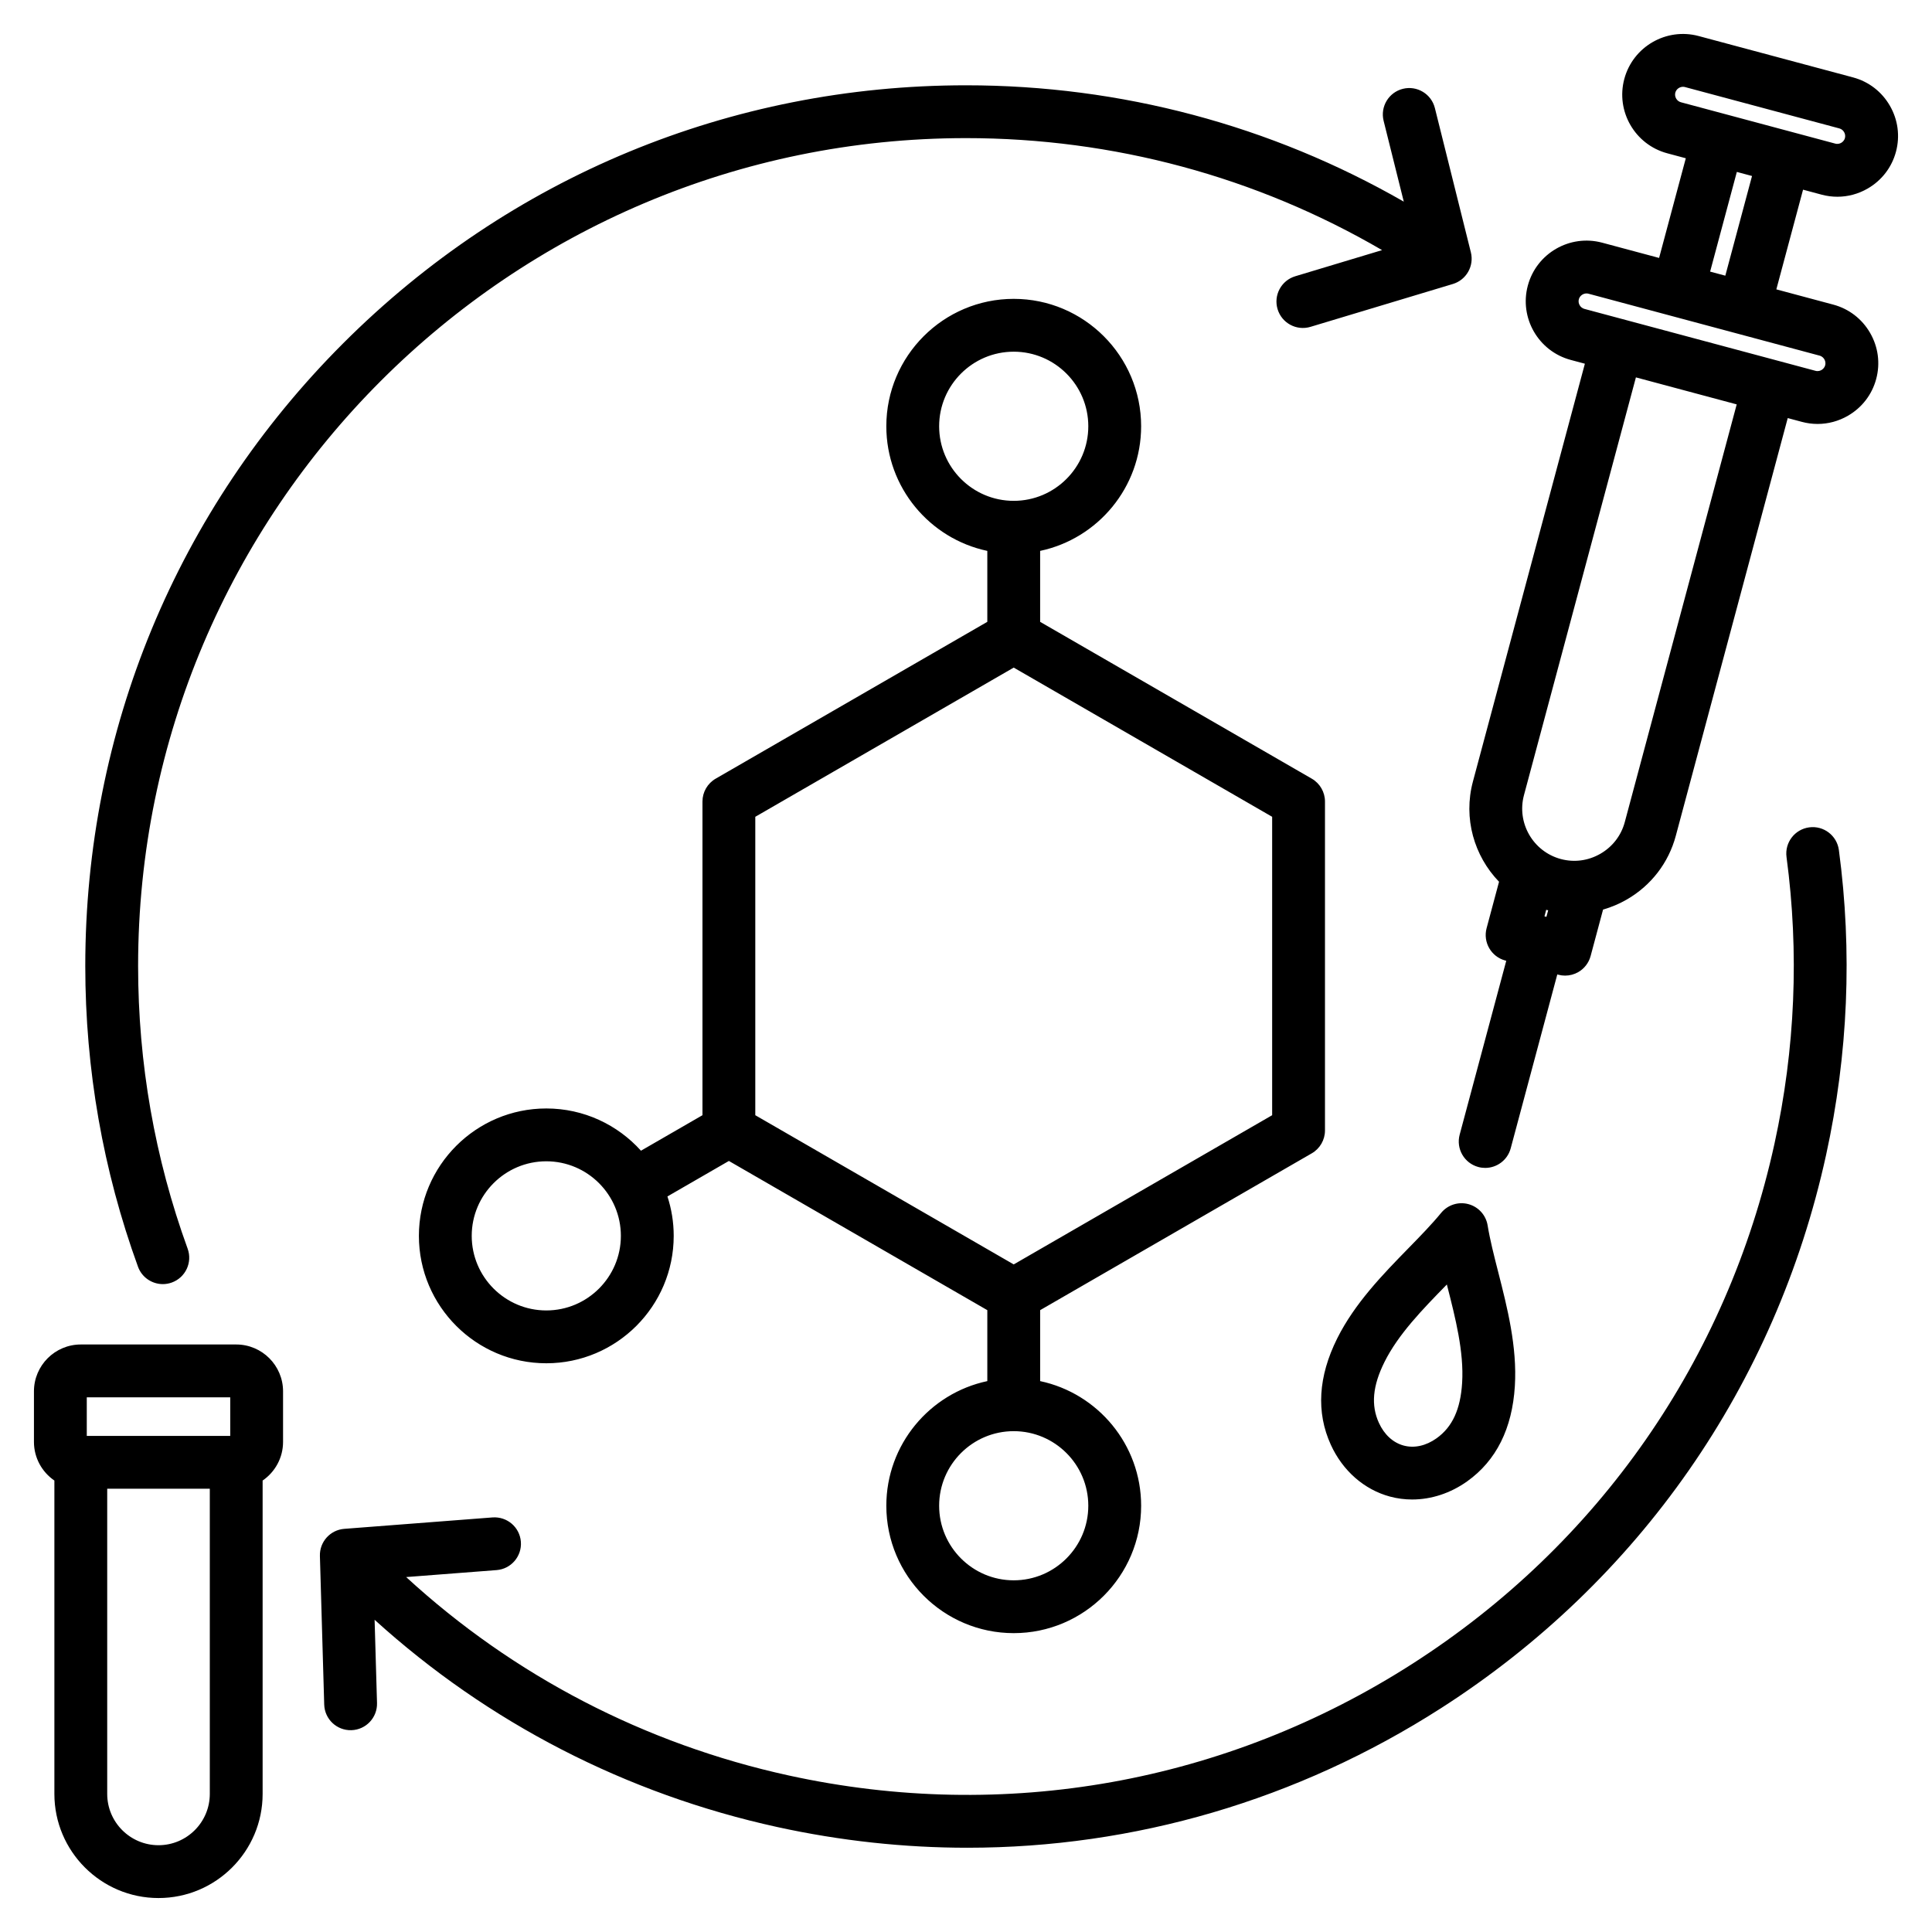
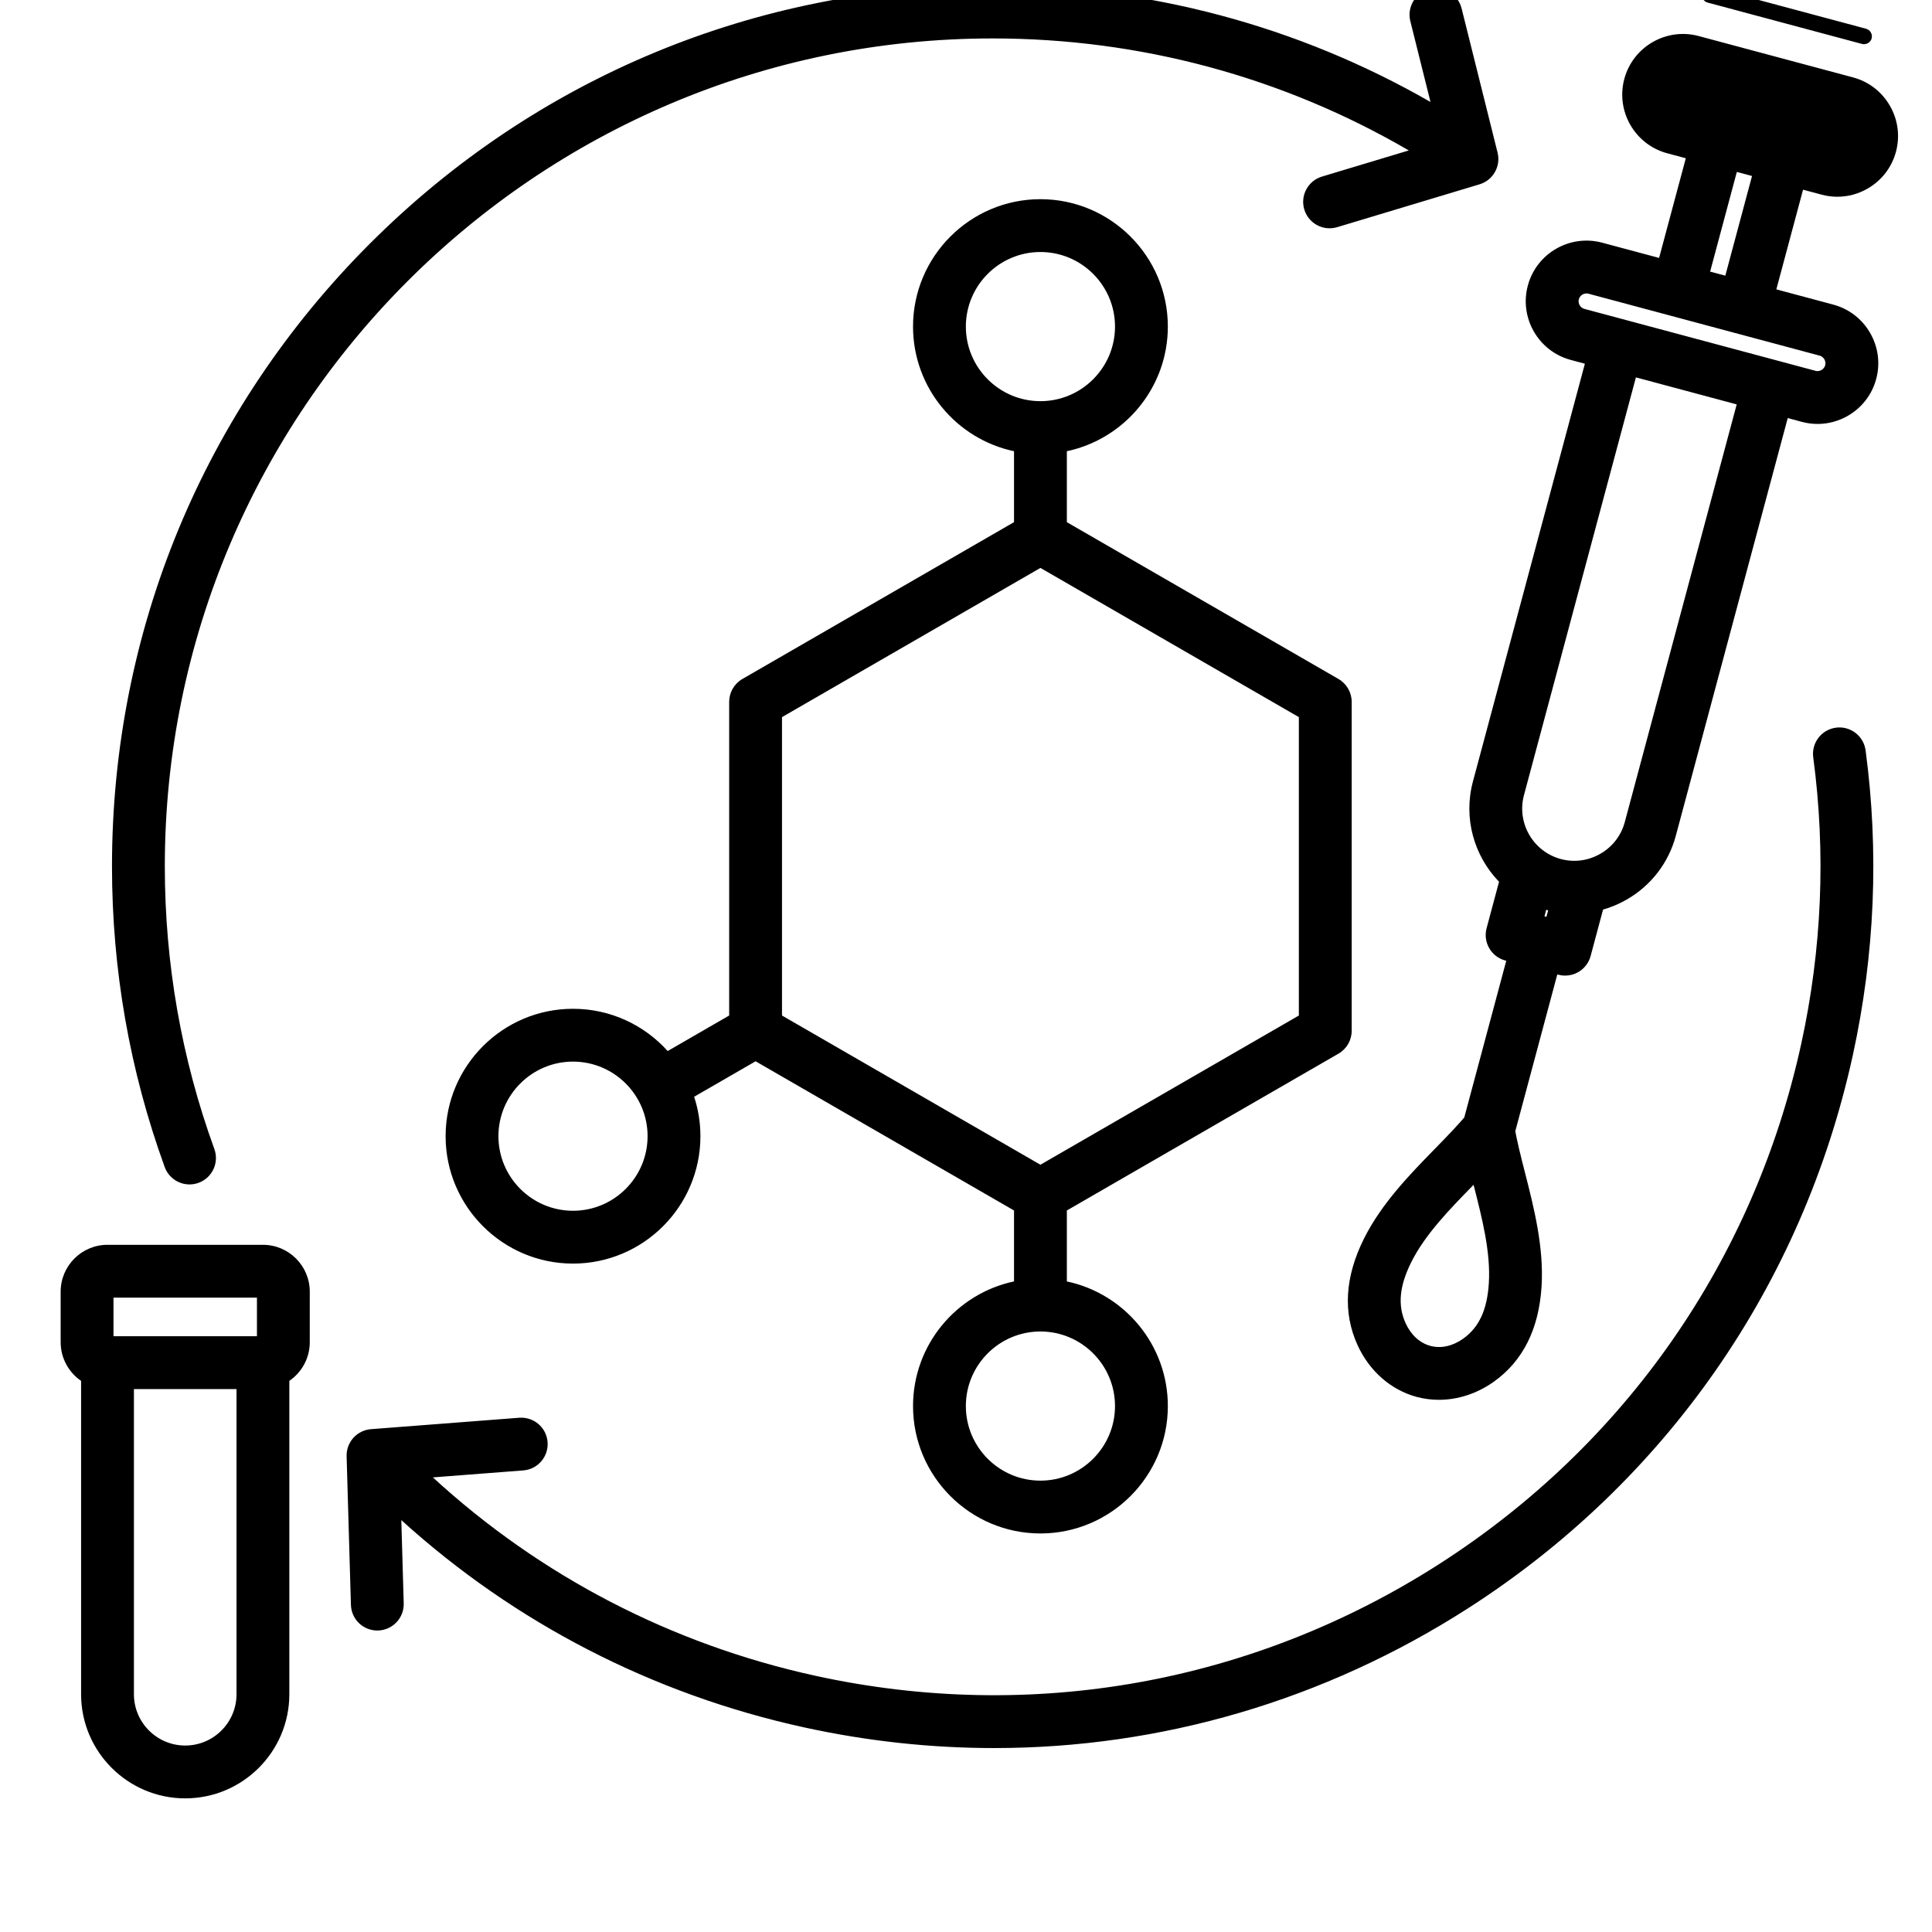
<svg xmlns="http://www.w3.org/2000/svg" id="Layer_1" enable-background="new 0 0 512 512" viewBox="0 0 512 512">
-   <path d="m500.833 28.012c-2.151-3.727-5.617-6.39-9.757-7.499l-40.918-10.964c-8.563-2.293-17.403 2.805-19.7 11.373-2.295 8.566 2.808 17.403 11.374 19.699l4.924 1.319-7.079 26.416-15.092-4.044c-8.563-2.292-17.403 2.808-19.697 11.374-2.295 8.566 2.807 17.403 11.373 19.698l3.748 1.004-29.665 110.709c-2.622 9.786.339 19.774 6.917 26.575l-3.296 12.303c-1 3.734 1.216 7.572 4.95 8.573l.259.069-12.347 46.079c-1 3.734 1.216 7.572 4.95 8.573.606.163 1.216.24 1.815.24 3.091 0 5.92-2.062 6.758-5.19l12.346-46.078.258.069c.596.16 1.205.239 1.812.239 1.218 0 2.427-.318 3.5-.938 1.607-.928 2.781-2.457 3.262-4.25l3.299-12.313c2.172-.625 4.287-1.51 6.297-2.67 6.451-3.725 11.061-9.718 12.979-16.875l29.664-110.708 3.748 1.004c1.378.37 2.778.552 4.17.552 2.787 0 5.543-.733 8.028-2.168 3.728-2.152 6.391-5.617 7.499-9.756 1.11-4.14.537-8.473-1.615-12.2-2.151-3.727-5.616-6.39-9.757-7.499l-15.091-4.044 7.078-26.416 4.924 1.319c1.378.37 2.778.552 4.17.552 2.788 0 5.543-.733 8.028-2.168 3.728-2.152 6.392-5.617 7.501-9.757 1.109-4.143.536-8.475-1.617-12.202zm-90.812 213.165c.087.023.174.039.261.061l-.465 1.736-.518-.139.465-1.735c.087.026.171.054.257.077zm20.559-23.3c-.949 3.545-3.242 6.52-6.455 8.375-3.212 1.856-6.935 2.353-10.48 1.403-7.364-1.974-11.751-9.571-9.777-16.936l29.665-110.709 26.712 7.157zm52.893-122.653c.163.282.408.863.217 1.576-.19.712-.693 1.093-.977 1.256-.281.164-.862.409-1.575.218l-61.255-16.413c-1.091-.292-1.766-1.461-1.473-2.553.246-.918 1.113-1.542 2.032-1.542.173 0 .347.022.52.068l61.255 16.414c.713.19 1.093.693 1.256.976zm-26.246-22.167-4.026-1.079 7.079-26.416 4.025 1.079zm31.7-36.469c-.19.712-.693 1.092-.977 1.255-.283.165-.861.409-1.576.218l-40.92-10.964c-1.091-.292-1.767-1.462-1.475-2.552.247-.918 1.114-1.542 2.033-1.542.173 0 .348.022.521.068l40.92 10.964c1.092.293 1.767 1.462 1.474 2.553zm-120.555 360.026c.001 0 .001 0 0 0 1.921.515 3.889.768 5.866.768 5.055 0 10.157-1.655 14.597-4.823 7.68-5.479 11.926-13.972 12.619-25.243.642-10.408-2.029-20.87-4.385-30.1-1.136-4.45-2.209-8.653-2.831-12.474-.443-2.718-2.438-4.923-5.098-5.636-2.655-.713-5.489.199-7.231 2.332-2.449 2.997-5.48 6.101-8.688 9.386-6.656 6.816-14.199 14.541-18.849 23.875-5.035 10.106-5.604 19.584-1.693 28.171 3.144 6.904 8.864 11.913 15.693 13.744zm-1.469-35.672c3.67-7.368 10.107-13.96 16.333-20.336.066-.067.132-.135.197-.202.023.091.047.183.07.275 2.204 8.634 4.483 17.562 3.978 25.776-.434 7.044-2.588 11.717-6.778 14.707-2.8 1.998-5.892 2.683-8.706 1.929-2.816-.755-5.152-2.895-6.578-6.024-2.134-4.685-1.663-9.809 1.484-16.125zm-304.303-4.639h-41.188c-6.845 0-12.414 5.569-12.414 12.415v13.398c0 4.25 2.149 8.005 5.415 10.244v83.046c0 15.215 12.379 27.594 27.594 27.594s27.593-12.378 27.593-27.593v-83.047c3.266-2.239 5.414-5.994 5.414-10.243v-13.398c0-6.846-5.569-12.416-12.414-12.416zm-39.602 14h38.017v10.228h-38.017zm19.008 118.698c-7.496 0-13.594-6.098-13.594-13.594v-80.876h27.188v80.876c0 7.496-6.098 13.594-13.594 13.594zm305.628-183.355c2.166-1.25 3.5-3.561 3.5-6.062v-87.164c0-2.501-1.334-4.812-3.5-6.062l-71.986-41.561v-18.803c15.269-3.233 26.763-16.812 26.763-33.028 0-18.617-15.146-33.763-33.764-33.763s-33.763 15.146-33.763 33.763c0 16.217 11.495 29.796 26.764 33.029v18.801l-71.987 41.562c-2.166 1.25-3.5 3.561-3.5 6.062v83.123l-16.298 9.41c-6.185-6.868-15.139-11.196-25.087-11.196-18.617 0-33.763 15.146-33.763 33.763s15.146 33.763 33.763 33.763 33.763-15.146 33.763-33.763c0-3.647-.588-7.157-1.663-10.45l16.286-9.403 68.486 39.541v18.802c-15.269 3.233-26.763 16.811-26.763 33.028 0 18.617 15.146 33.763 33.763 33.763s33.764-15.146 33.764-33.763c0-16.217-11.495-29.796-26.764-33.028v-18.802zm-202.859 41.636c-10.897 0-19.763-8.866-19.763-19.763s8.865-19.763 19.763-19.763 19.763 8.866 19.763 19.763-8.866 19.763-19.763 19.763zm104.109-234.316c0-10.897 8.865-19.763 19.763-19.763s19.764 8.866 19.764 19.763-8.866 19.763-19.764 19.763-19.763-8.866-19.763-19.763zm-48.723 103.495 68.486-39.541 68.487 39.541v79.082l-68.487 39.541-68.486-39.541zm88.25 182.577c0 10.897-8.866 19.763-19.764 19.763s-19.763-8.866-19.763-19.763 8.865-19.763 19.763-19.763 19.764 8.866 19.764 19.763zm-251.841-63.343c-9.269-25.512-13.969-52.325-13.969-79.693 0-62.342 24.277-120.954 68.36-165.036 44.083-44.083 102.693-68.36 165.036-68.36 41.029 0 80.81 10.614 116.021 30.833l-5.342-21.411c-.936-3.751 1.347-7.55 5.098-8.486 3.749-.933 7.551 1.347 8.486 5.098l9.536 38.227c.904 3.625-1.197 7.32-4.774 8.397l-37.727 11.356c-3.703 1.112-7.606-.984-8.721-4.686s.983-7.606 4.686-8.721l23.009-6.926c-33.392-19.459-71.229-29.682-110.272-29.682-120.976 0-219.396 98.421-219.396 219.396 0 25.733 4.417 50.938 13.127 74.913 1.32 3.633-.555 7.649-4.188 8.969-.789.287-1.597.423-2.39.423-2.861 0-5.547-1.767-6.58-4.611zm450.754-110.426c3.6 26.903 2.456 54.101-3.397 80.837-13.331 60.9-49.581 112.963-102.071 146.599-38.048 24.381-81.334 36.965-125.463 36.966-16.751 0-33.617-1.812-50.374-5.48-40.08-8.774-76.67-27.649-106.743-54.931l.639 22.058c.112 3.864-2.93 7.088-6.794 7.2-3.874.115-7.087-2.93-7.2-6.794l-1.141-39.381c-.108-3.734 2.734-6.895 6.459-7.182l39.281-3.026c3.87-.282 7.221 2.587 7.518 6.442s-2.587 7.22-6.441 7.517l-23.958 1.846c28.458 26.15 63.234 44.228 101.375 52.577 57.249 12.531 115.949 2.021 165.289-29.598 49.342-31.618 83.417-80.559 95.949-137.806 5.504-25.139 6.579-50.704 3.196-75.987-.513-3.832 2.179-7.354 6.01-7.866 3.827-.518 7.353 2.176 7.866 6.009z" />
+   <path d="m500.833 28.012c-2.151-3.727-5.617-6.39-9.757-7.499l-40.918-10.964c-8.563-2.293-17.403 2.805-19.7 11.373-2.295 8.566 2.808 17.403 11.374 19.699l4.924 1.319-7.079 26.416-15.092-4.044c-8.563-2.292-17.403 2.808-19.697 11.374-2.295 8.566 2.807 17.403 11.373 19.698l3.748 1.004-29.665 110.709c-2.622 9.786.339 19.774 6.917 26.575l-3.296 12.303c-1 3.734 1.216 7.572 4.95 8.573l.259.069-12.347 46.079c-1 3.734 1.216 7.572 4.95 8.573.606.163 1.216.24 1.815.24 3.091 0 5.92-2.062 6.758-5.19l12.346-46.078.258.069c.596.16 1.205.239 1.812.239 1.218 0 2.427-.318 3.5-.938 1.607-.928 2.781-2.457 3.262-4.25l3.299-12.313c2.172-.625 4.287-1.51 6.297-2.67 6.451-3.725 11.061-9.718 12.979-16.875l29.664-110.708 3.748 1.004c1.378.37 2.778.552 4.17.552 2.787 0 5.543-.733 8.028-2.168 3.728-2.152 6.391-5.617 7.499-9.756 1.11-4.14.537-8.473-1.615-12.2-2.151-3.727-5.616-6.39-9.757-7.499l-15.091-4.044 7.078-26.416 4.924 1.319c1.378.37 2.778.552 4.17.552 2.788 0 5.543-.733 8.028-2.168 3.728-2.152 6.392-5.617 7.501-9.757 1.109-4.143.536-8.475-1.617-12.202zm-90.812 213.165c.087.023.174.039.261.061l-.465 1.736-.518-.139.465-1.735c.087.026.171.054.257.077zm20.559-23.3c-.949 3.545-3.242 6.52-6.455 8.375-3.212 1.856-6.935 2.353-10.48 1.403-7.364-1.974-11.751-9.571-9.777-16.936l29.665-110.709 26.712 7.157zm52.893-122.653c.163.282.408.863.217 1.576-.19.712-.693 1.093-.977 1.256-.281.164-.862.409-1.575.218l-61.255-16.413c-1.091-.292-1.766-1.461-1.473-2.553.246-.918 1.113-1.542 2.032-1.542.173 0 .347.022.52.068l61.255 16.414c.713.19 1.093.693 1.256.976zm-26.246-22.167-4.026-1.079 7.079-26.416 4.025 1.079m31.7-36.469c-.19.712-.693 1.092-.977 1.255-.283.165-.861.409-1.576.218l-40.92-10.964c-1.091-.292-1.767-1.462-1.475-2.552.247-.918 1.114-1.542 2.033-1.542.173 0 .348.022.521.068l40.92 10.964c1.092.293 1.767 1.462 1.474 2.553zm-120.555 360.026c.001 0 .001 0 0 0 1.921.515 3.889.768 5.866.768 5.055 0 10.157-1.655 14.597-4.823 7.68-5.479 11.926-13.972 12.619-25.243.642-10.408-2.029-20.87-4.385-30.1-1.136-4.45-2.209-8.653-2.831-12.474-.443-2.718-2.438-4.923-5.098-5.636-2.655-.713-5.489.199-7.231 2.332-2.449 2.997-5.48 6.101-8.688 9.386-6.656 6.816-14.199 14.541-18.849 23.875-5.035 10.106-5.604 19.584-1.693 28.171 3.144 6.904 8.864 11.913 15.693 13.744zm-1.469-35.672c3.67-7.368 10.107-13.96 16.333-20.336.066-.067.132-.135.197-.202.023.091.047.183.07.275 2.204 8.634 4.483 17.562 3.978 25.776-.434 7.044-2.588 11.717-6.778 14.707-2.8 1.998-5.892 2.683-8.706 1.929-2.816-.755-5.152-2.895-6.578-6.024-2.134-4.685-1.663-9.809 1.484-16.125zm-304.303-4.639h-41.188c-6.845 0-12.414 5.569-12.414 12.415v13.398c0 4.25 2.149 8.005 5.415 10.244v83.046c0 15.215 12.379 27.594 27.594 27.594s27.593-12.378 27.593-27.593v-83.047c3.266-2.239 5.414-5.994 5.414-10.243v-13.398c0-6.846-5.569-12.416-12.414-12.416zm-39.602 14h38.017v10.228h-38.017zm19.008 118.698c-7.496 0-13.594-6.098-13.594-13.594v-80.876h27.188v80.876c0 7.496-6.098 13.594-13.594 13.594zm305.628-183.355c2.166-1.25 3.5-3.561 3.5-6.062v-87.164c0-2.501-1.334-4.812-3.5-6.062l-71.986-41.561v-18.803c15.269-3.233 26.763-16.812 26.763-33.028 0-18.617-15.146-33.763-33.764-33.763s-33.763 15.146-33.763 33.763c0 16.217 11.495 29.796 26.764 33.029v18.801l-71.987 41.562c-2.166 1.25-3.5 3.561-3.5 6.062v83.123l-16.298 9.41c-6.185-6.868-15.139-11.196-25.087-11.196-18.617 0-33.763 15.146-33.763 33.763s15.146 33.763 33.763 33.763 33.763-15.146 33.763-33.763c0-3.647-.588-7.157-1.663-10.45l16.286-9.403 68.486 39.541v18.802c-15.269 3.233-26.763 16.811-26.763 33.028 0 18.617 15.146 33.763 33.763 33.763s33.764-15.146 33.764-33.763c0-16.217-11.495-29.796-26.764-33.028v-18.802zm-202.859 41.636c-10.897 0-19.763-8.866-19.763-19.763s8.865-19.763 19.763-19.763 19.763 8.866 19.763 19.763-8.866 19.763-19.763 19.763zm104.109-234.316c0-10.897 8.865-19.763 19.763-19.763s19.764 8.866 19.764 19.763-8.866 19.763-19.764 19.763-19.763-8.866-19.763-19.763zm-48.723 103.495 68.486-39.541 68.487 39.541v79.082l-68.487 39.541-68.486-39.541zm88.25 182.577c0 10.897-8.866 19.763-19.764 19.763s-19.763-8.866-19.763-19.763 8.865-19.763 19.763-19.763 19.764 8.866 19.764 19.763zm-251.841-63.343c-9.269-25.512-13.969-52.325-13.969-79.693 0-62.342 24.277-120.954 68.36-165.036 44.083-44.083 102.693-68.36 165.036-68.36 41.029 0 80.81 10.614 116.021 30.833l-5.342-21.411c-.936-3.751 1.347-7.55 5.098-8.486 3.749-.933 7.551 1.347 8.486 5.098l9.536 38.227c.904 3.625-1.197 7.32-4.774 8.397l-37.727 11.356c-3.703 1.112-7.606-.984-8.721-4.686s.983-7.606 4.686-8.721l23.009-6.926c-33.392-19.459-71.229-29.682-110.272-29.682-120.976 0-219.396 98.421-219.396 219.396 0 25.733 4.417 50.938 13.127 74.913 1.32 3.633-.555 7.649-4.188 8.969-.789.287-1.597.423-2.39.423-2.861 0-5.547-1.767-6.58-4.611zm450.754-110.426c3.6 26.903 2.456 54.101-3.397 80.837-13.331 60.9-49.581 112.963-102.071 146.599-38.048 24.381-81.334 36.965-125.463 36.966-16.751 0-33.617-1.812-50.374-5.48-40.08-8.774-76.67-27.649-106.743-54.931l.639 22.058c.112 3.864-2.93 7.088-6.794 7.2-3.874.115-7.087-2.93-7.2-6.794l-1.141-39.381c-.108-3.734 2.734-6.895 6.459-7.182l39.281-3.026c3.87-.282 7.221 2.587 7.518 6.442s-2.587 7.22-6.441 7.517l-23.958 1.846c28.458 26.15 63.234 44.228 101.375 52.577 57.249 12.531 115.949 2.021 165.289-29.598 49.342-31.618 83.417-80.559 95.949-137.806 5.504-25.139 6.579-50.704 3.196-75.987-.513-3.832 2.179-7.354 6.01-7.866 3.827-.518 7.353 2.176 7.866 6.009z" />
</svg>